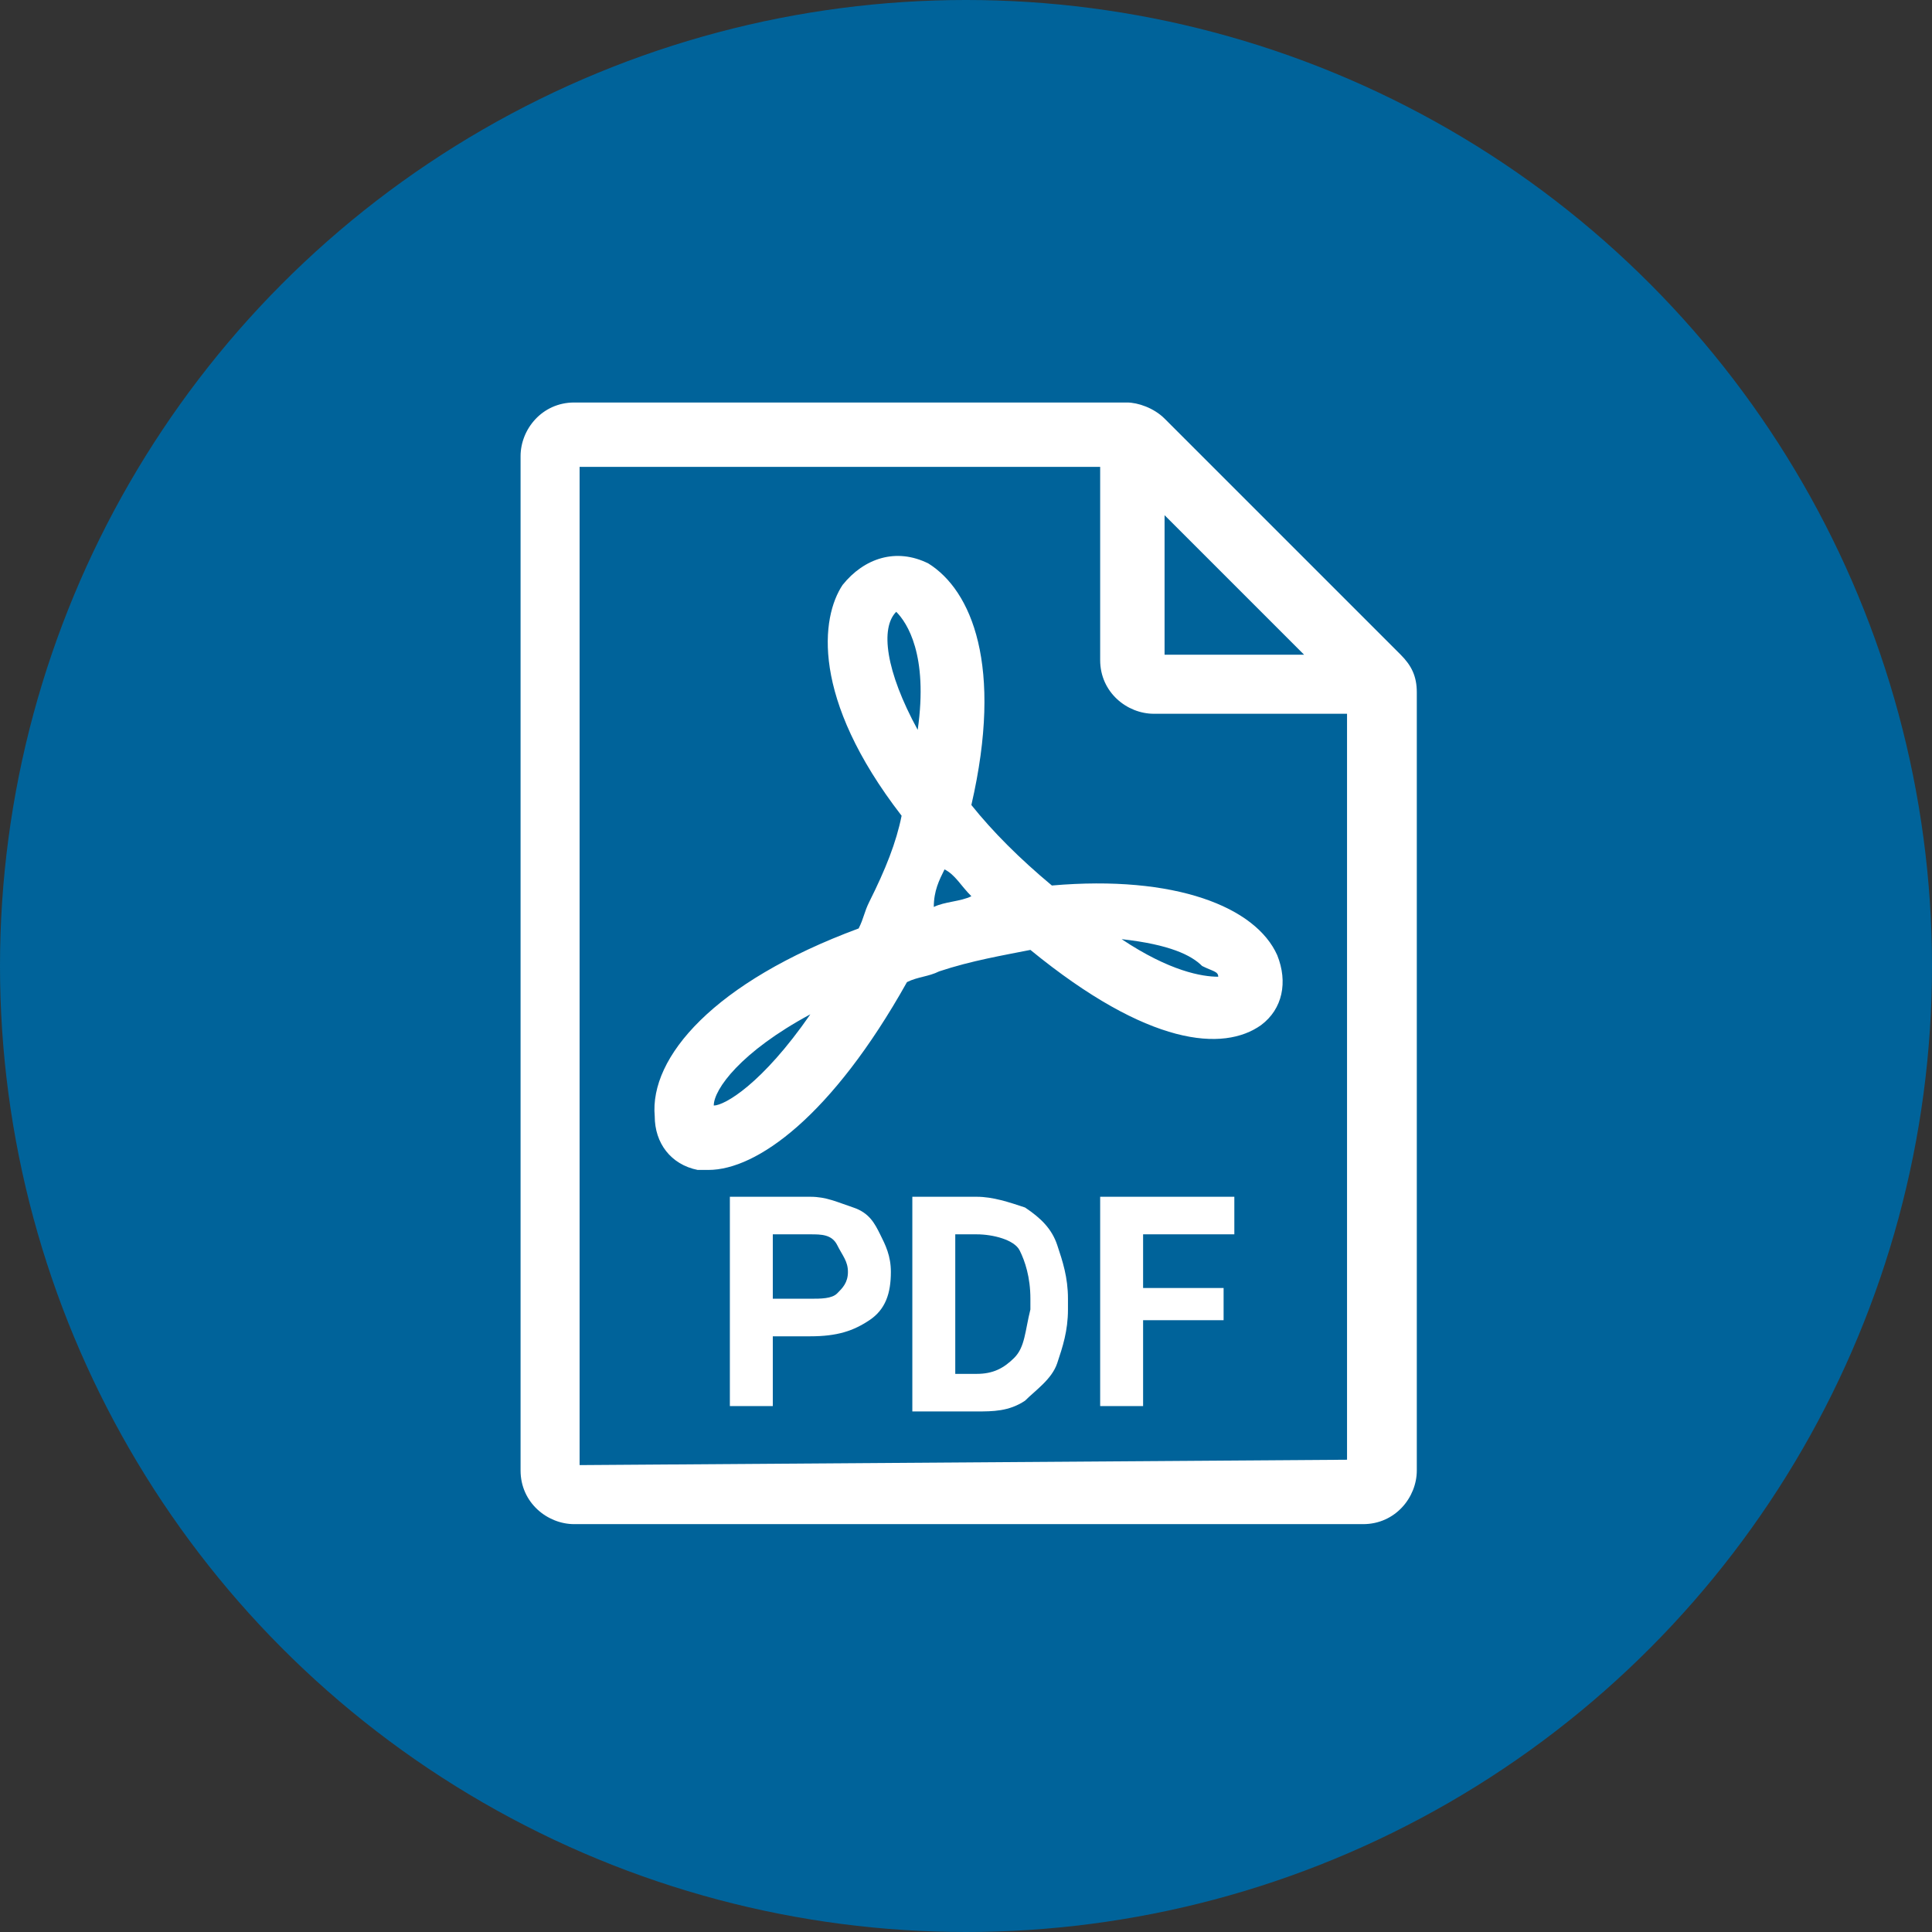
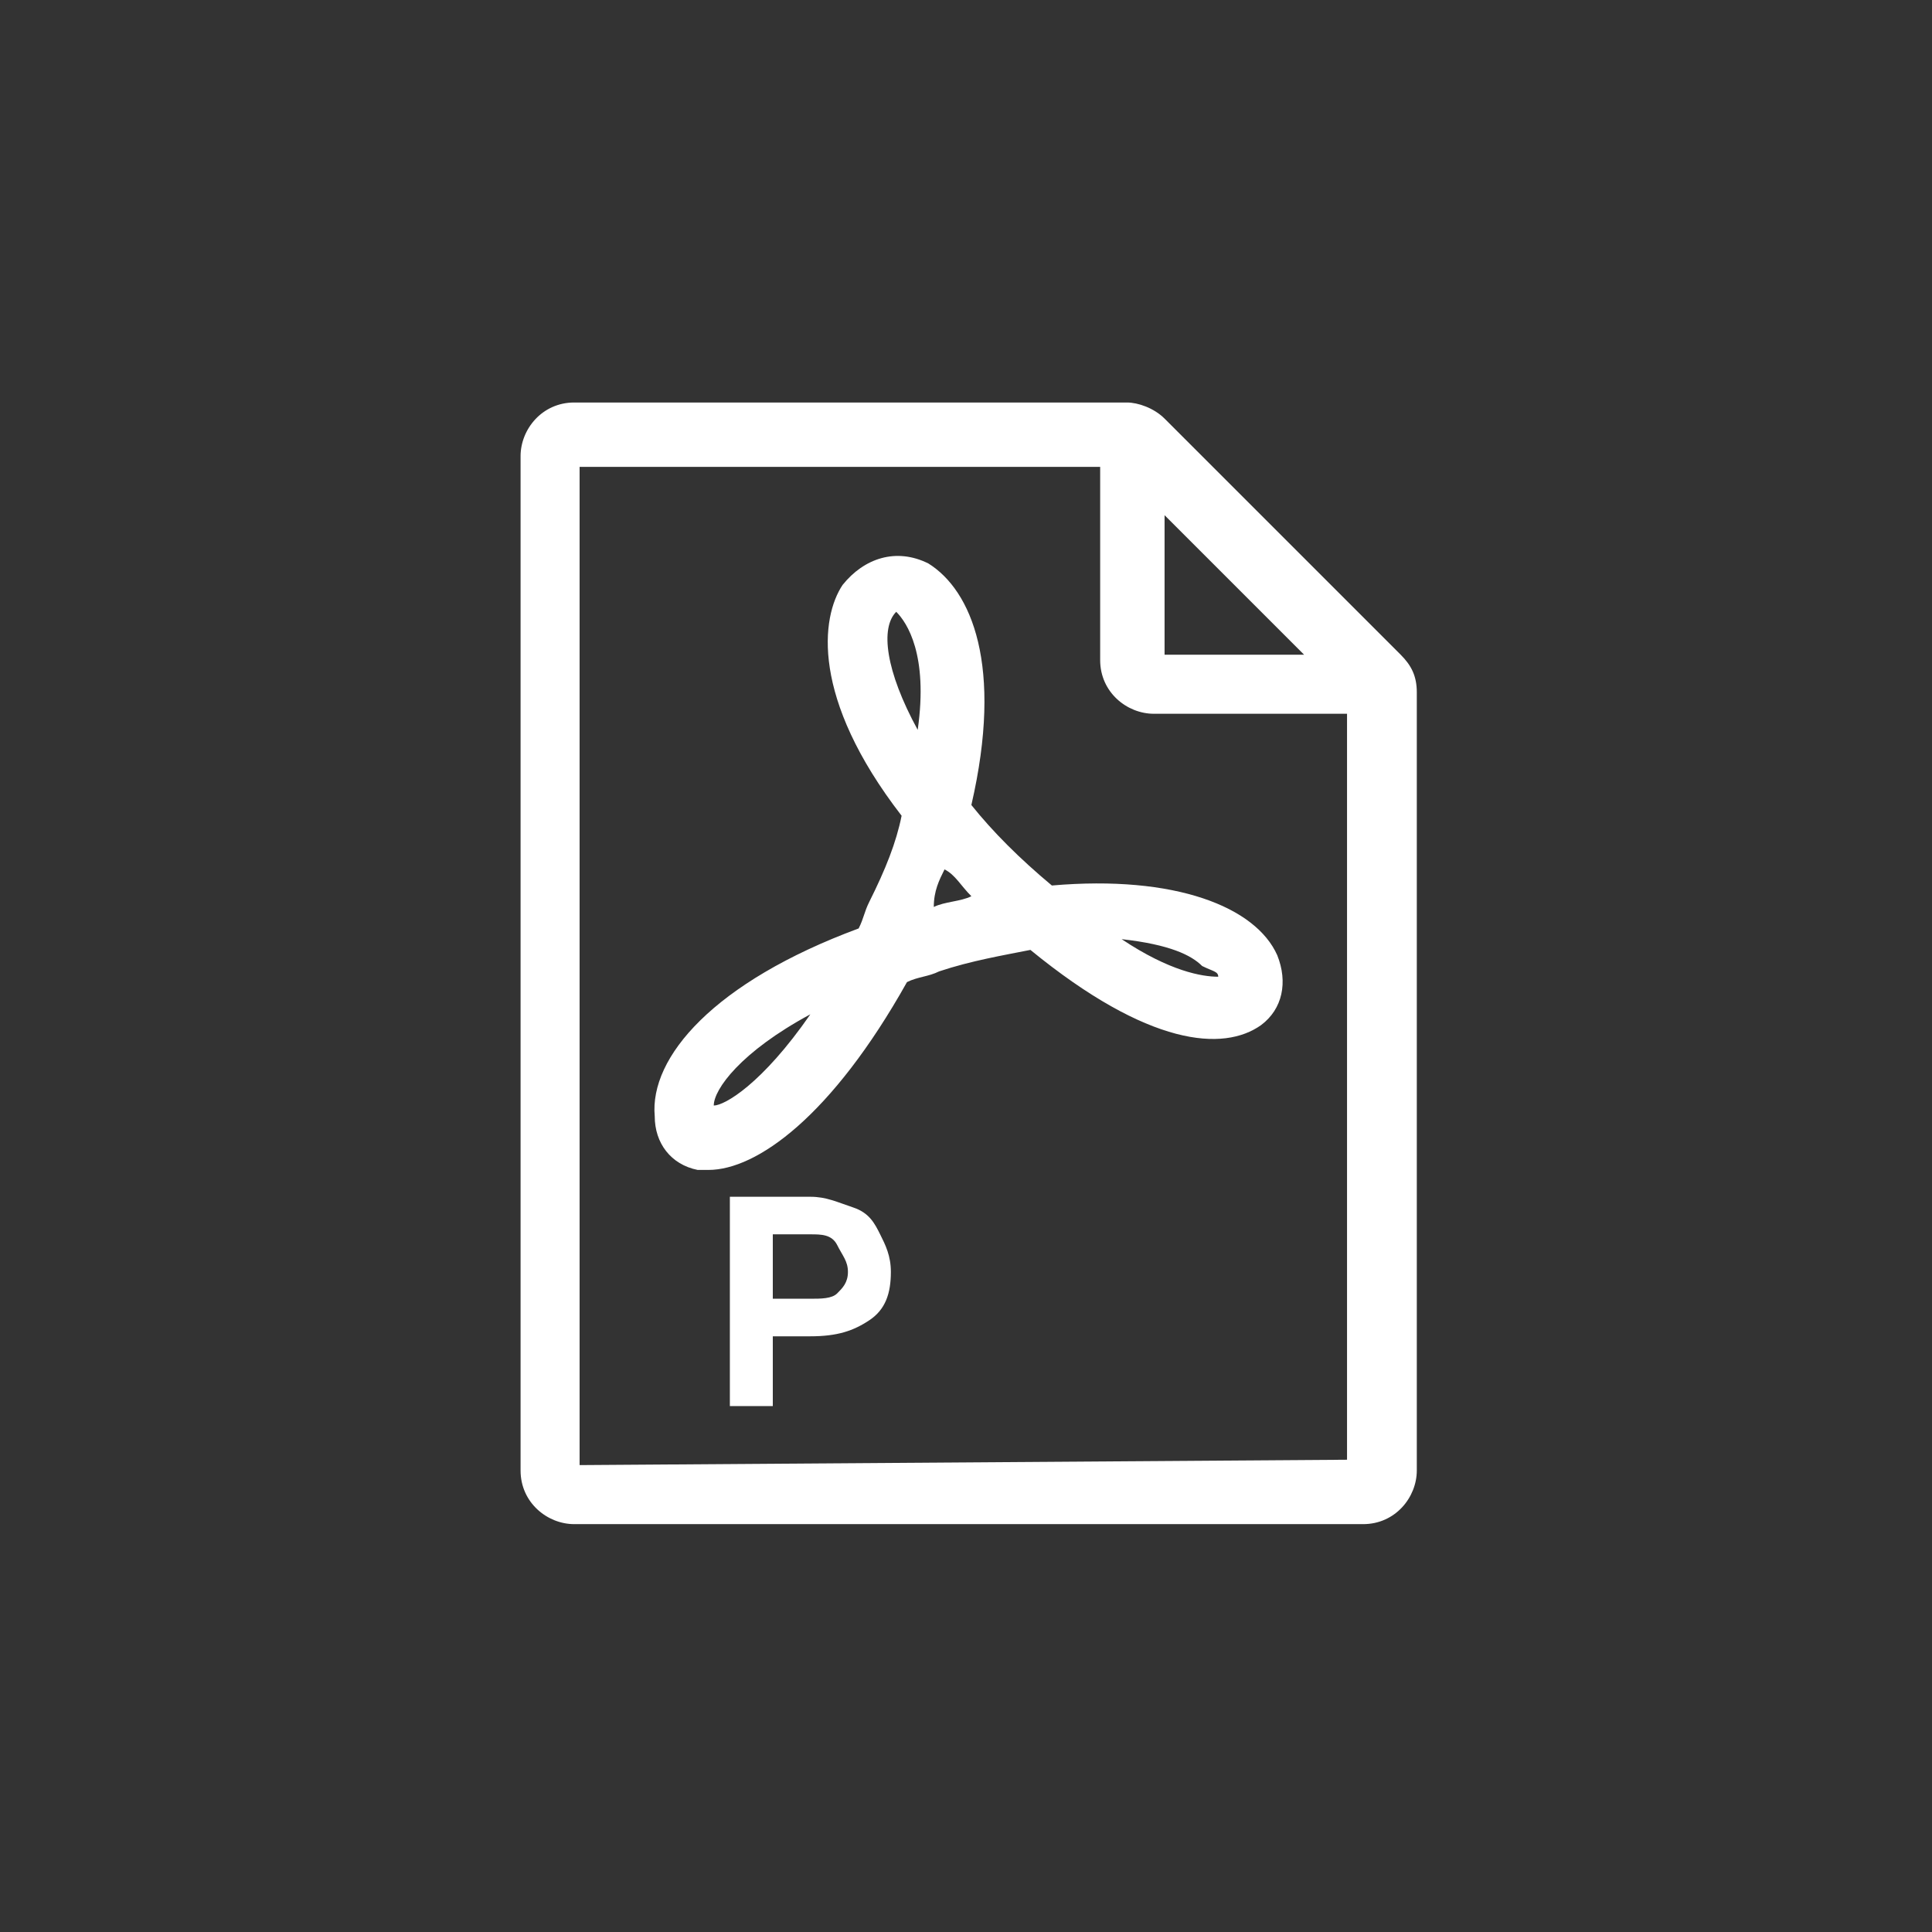
<svg xmlns="http://www.w3.org/2000/svg" version="1.1" id="Layer_1" x="0px" y="0px" viewBox="0 0 36 36" style="enable-background:new 0 0 36 36;" xml:space="preserve">
  <rect x="0" y="0" width="36" height="36" fill="#333333" stroke="none" />
  <style type="text/css">
	.st0{fill:#8DC63F;}
	.st1{fill:#FFFFFF;}
	.st2{fill:#00639A;}
</style>
  <g transform="translate(12550 4174)">
    <circle class="st0" cx="-12588" cy="-4156" r="18" />
    <path class="st1" d="M-12584.3-4166.2c-0.2-0.2-0.5-0.3-0.7-0.3h-10.3c-0.6,0-1,0.5-1,1v18.9c0,0.6,0.5,1,1,1h14.7c0.6,0,1-0.5,1-1   v-14.5c0-0.3-0.1-0.5-0.3-0.7L-12584.3-4166.2z M-12584.3-4164.4l2.6,2.6h-2.6V-4164.4z M-12595.2-4146.7v-18.6h9.7v3.6   c0,0.6,0.5,1,1,1h3.6v13.9L-12595.2-4146.7z" />
  </g>
  <g>
    <path class="st1" d="M-42.8,21.8c-0.1,0-0.1,0-0.2,0c-0.5-0.1-0.8-0.5-0.8-1c-0.1-1.1,1.1-2.5,3.8-3.5c0.1-0.2,0.1-0.3,0.2-0.5   c0.3-0.6,0.5-1.1,0.6-1.6c-1.7-2.2-1.5-3.7-1.1-4.3c0.4-0.5,1-0.7,1.6-0.4c0.8,0.5,1.4,1.9,0.8,4.5c0.4,0.5,0.9,1,1.5,1.5   c2.3-0.2,3.8,0.4,4.2,1.3c0.2,0.5,0.1,1-0.3,1.3c-0.7,0.5-2.1,0.4-4.3-1.4c-0.5,0.1-1.1,0.2-1.7,0.4l0,0c-0.2,0.1-0.4,0.1-0.6,0.2   C-40.5,20.8-41.9,21.8-42.8,21.8z M-40.9,18.9c-1.3,0.7-1.8,1.4-1.8,1.7C-42.5,20.6-41.8,20.2-40.9,18.9z M-35.1,17.5   c0.9,0.6,1.5,0.7,1.8,0.7c0-0.1-0.1-0.1-0.3-0.2C-33.8,17.8-34.2,17.6-35.1,17.5z M-38.4,16.2c-0.1,0.2-0.2,0.4-0.2,0.7   c0.2-0.1,0.5-0.1,0.7-0.2C-38.1,16.5-38.2,16.3-38.4,16.2z M-39.3,11.4C-39.3,11.4-39.4,11.4-39.3,11.4c-0.3,0.3-0.2,1.1,0.4,2.2   C-38.7,12.2-39.1,11.6-39.3,11.4C-39.3,11.4-39.3,11.4-39.3,11.4z" />
  </g>
  <g>
    <g>
-       <path class="st1" d="M-41.6,24.8v1.4h-0.8v-3.9h1.5c0.3,0,0.5,0.1,0.8,0.2s0.4,0.3,0.5,0.5c0.1,0.2,0.2,0.4,0.2,0.7    c0,0.4-0.1,0.7-0.4,0.9c-0.3,0.2-0.6,0.3-1.1,0.3H-41.6z M-41.6,24.2h0.7c0.2,0,0.4,0,0.5-0.1c0.1-0.1,0.2-0.2,0.2-0.4    c0-0.2-0.1-0.3-0.2-0.5s-0.3-0.2-0.5-0.2h-0.7V24.2z" />
-     </g>
+       </g>
    <g>
-       <path class="st1" d="M-39,26.2v-3.9h1.2c0.3,0,0.6,0.1,0.9,0.2c0.3,0.2,0.5,0.4,0.6,0.7c0.2,0.3,0.2,0.6,0.2,1v0.2    c0,0.4-0.1,0.7-0.2,1c-0.1,0.3-0.4,0.5-0.6,0.7c-0.3,0.2-0.6,0.2-0.9,0.2H-39z M-38.2,23v2.6h0.4c0.3,0,0.5-0.1,0.7-0.3    s0.2-0.5,0.3-0.9v-0.2c0-0.4-0.1-0.7-0.2-0.9c-0.2-0.2-0.4-0.3-0.7-0.3H-38.2z" />
-     </g>
+       </g>
    <g>
      <path class="st1" d="M-33.2,24.6h-1.5v1.6h-0.8v-3.9h2.5V23h-1.7v1h1.5V24.6z" />
    </g>
  </g>
  <g transform="translate(12550 4174)">
-     <circle class="st2" cx="-12532" cy="-4156" r="18" />
    <path class="st1" d="M-12528.3-4166.2c-0.2-0.2-0.5-0.3-0.7-0.3h-10.3c-0.6,0-1,0.5-1,1v18.9c0,0.6,0.5,1,1,1h14.7c0.6,0,1-0.5,1-1   v-14.5c0-0.3-0.1-0.5-0.3-0.7L-12528.3-4166.2z M-12528.3-4164.4l2.6,2.6h-2.6V-4164.4z M-12539.2-4146.7v-18.6h9.7v3.6   c0,0.6,0.5,1,1,1h3.6v13.9L-12539.2-4146.7z" />
  </g>
  <g>
-     <path class="st1" d="M13.2,21.8c-0.1,0-0.1,0-0.2,0c-0.5-0.1-0.8-0.5-0.8-1c-0.1-1.1,1.1-2.5,3.8-3.5c0.1-0.2,0.1-0.3,0.2-0.5   c0.3-0.6,0.5-1.1,0.6-1.6c-1.7-2.2-1.5-3.7-1.1-4.3c0.4-0.5,1-0.7,1.6-0.4c0.8,0.5,1.4,1.9,0.8,4.5c0.4,0.5,0.9,1,1.5,1.5   c2.3-0.2,3.8,0.4,4.2,1.3c0.2,0.5,0.1,1-0.3,1.3c-0.7,0.5-2.1,0.4-4.3-1.4c-0.5,0.1-1.1,0.2-1.7,0.4l0,0c-0.2,0.1-0.4,0.1-0.6,0.2   C15.5,20.8,14.1,21.8,13.2,21.8z M15.1,18.9c-1.3,0.7-1.8,1.4-1.8,1.7C13.5,20.6,14.2,20.2,15.1,18.9z M20.9,17.5   c0.9,0.6,1.5,0.7,1.8,0.7c0-0.1-0.1-0.1-0.3-0.2C22.2,17.8,21.8,17.6,20.9,17.5z M17.6,16.2c-0.1,0.2-0.2,0.4-0.2,0.7   c0.2-0.1,0.5-0.1,0.7-0.2C17.9,16.5,17.8,16.3,17.6,16.2z M16.7,11.4C16.7,11.4,16.6,11.4,16.7,11.4c-0.3,0.3-0.2,1.1,0.4,2.2   C17.3,12.2,16.9,11.6,16.7,11.4C16.7,11.4,16.7,11.4,16.7,11.4z" />
+     <path class="st1" d="M13.2,21.8c-0.1,0-0.1,0-0.2,0c-0.5-0.1-0.8-0.5-0.8-1c-0.1-1.1,1.1-2.5,3.8-3.5c0.1-0.2,0.1-0.3,0.2-0.5   c0.3-0.6,0.5-1.1,0.6-1.6c-1.7-2.2-1.5-3.7-1.1-4.3c0.4-0.5,1-0.7,1.6-0.4c0.8,0.5,1.4,1.9,0.8,4.5c0.4,0.5,0.9,1,1.5,1.5   c2.3-0.2,3.8,0.4,4.2,1.3c0.2,0.5,0.1,1-0.3,1.3c-0.7,0.5-2.1,0.4-4.3-1.4c-0.5,0.1-1.1,0.2-1.7,0.4l0,0c-0.2,0.1-0.4,0.1-0.6,0.2   C15.5,20.8,14.1,21.8,13.2,21.8z M15.1,18.9c-1.3,0.7-1.8,1.4-1.8,1.7C13.5,20.6,14.2,20.2,15.1,18.9z M20.9,17.5   c0.9,0.6,1.5,0.7,1.8,0.7c0-0.1-0.1-0.1-0.3-0.2C22.2,17.8,21.8,17.6,20.9,17.5z M17.6,16.2c-0.1,0.2-0.2,0.4-0.2,0.7   c0.2-0.1,0.5-0.1,0.7-0.2C17.9,16.5,17.8,16.3,17.6,16.2M16.7,11.4C16.7,11.4,16.6,11.4,16.7,11.4c-0.3,0.3-0.2,1.1,0.4,2.2   C17.3,12.2,16.9,11.6,16.7,11.4C16.7,11.4,16.7,11.4,16.7,11.4z" />
  </g>
  <g>
    <g>
      <path class="st1" d="M14.4,24.8v1.4h-0.8v-3.9h1.5c0.3,0,0.5,0.1,0.8,0.2s0.4,0.3,0.5,0.5s0.2,0.4,0.2,0.7c0,0.4-0.1,0.7-0.4,0.9    c-0.3,0.2-0.6,0.3-1.1,0.3H14.4z M14.4,24.2h0.7c0.2,0,0.4,0,0.5-0.1c0.1-0.1,0.2-0.2,0.2-0.4c0-0.2-0.1-0.3-0.2-0.5    C15.5,23,15.3,23,15.1,23h-0.7V24.2z" />
    </g>
    <g>
-       <path class="st1" d="M17,26.2v-3.9h1.2c0.3,0,0.6,0.1,0.9,0.2c0.3,0.2,0.5,0.4,0.6,0.7s0.2,0.6,0.2,1v0.2c0,0.4-0.1,0.7-0.2,1    s-0.4,0.5-0.6,0.7c-0.3,0.2-0.6,0.2-0.9,0.2H17z M17.8,23v2.6h0.4c0.3,0,0.5-0.1,0.7-0.3c0.2-0.2,0.2-0.5,0.3-0.9v-0.2    c0-0.4-0.1-0.7-0.2-0.9S18.5,23,18.2,23H17.8z" />
-     </g>
+       </g>
    <g>
-       <path class="st1" d="M22.8,24.6h-1.5v1.6h-0.8v-3.9H23V23h-1.7v1h1.5V24.6z" />
-     </g>
+       </g>
  </g>
</svg>